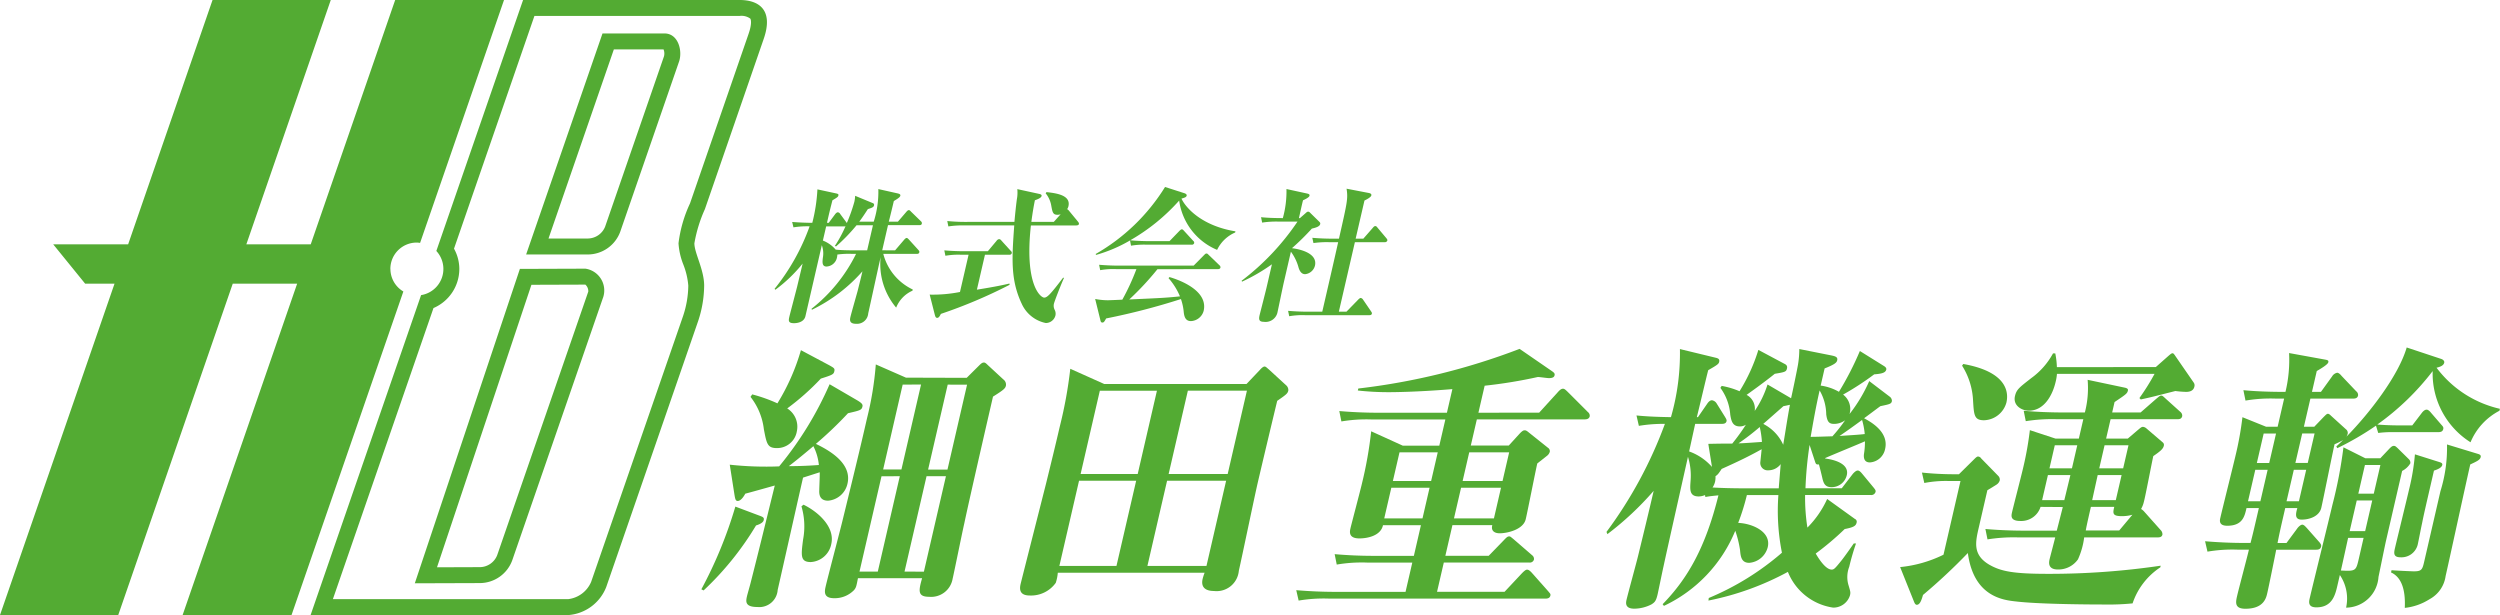
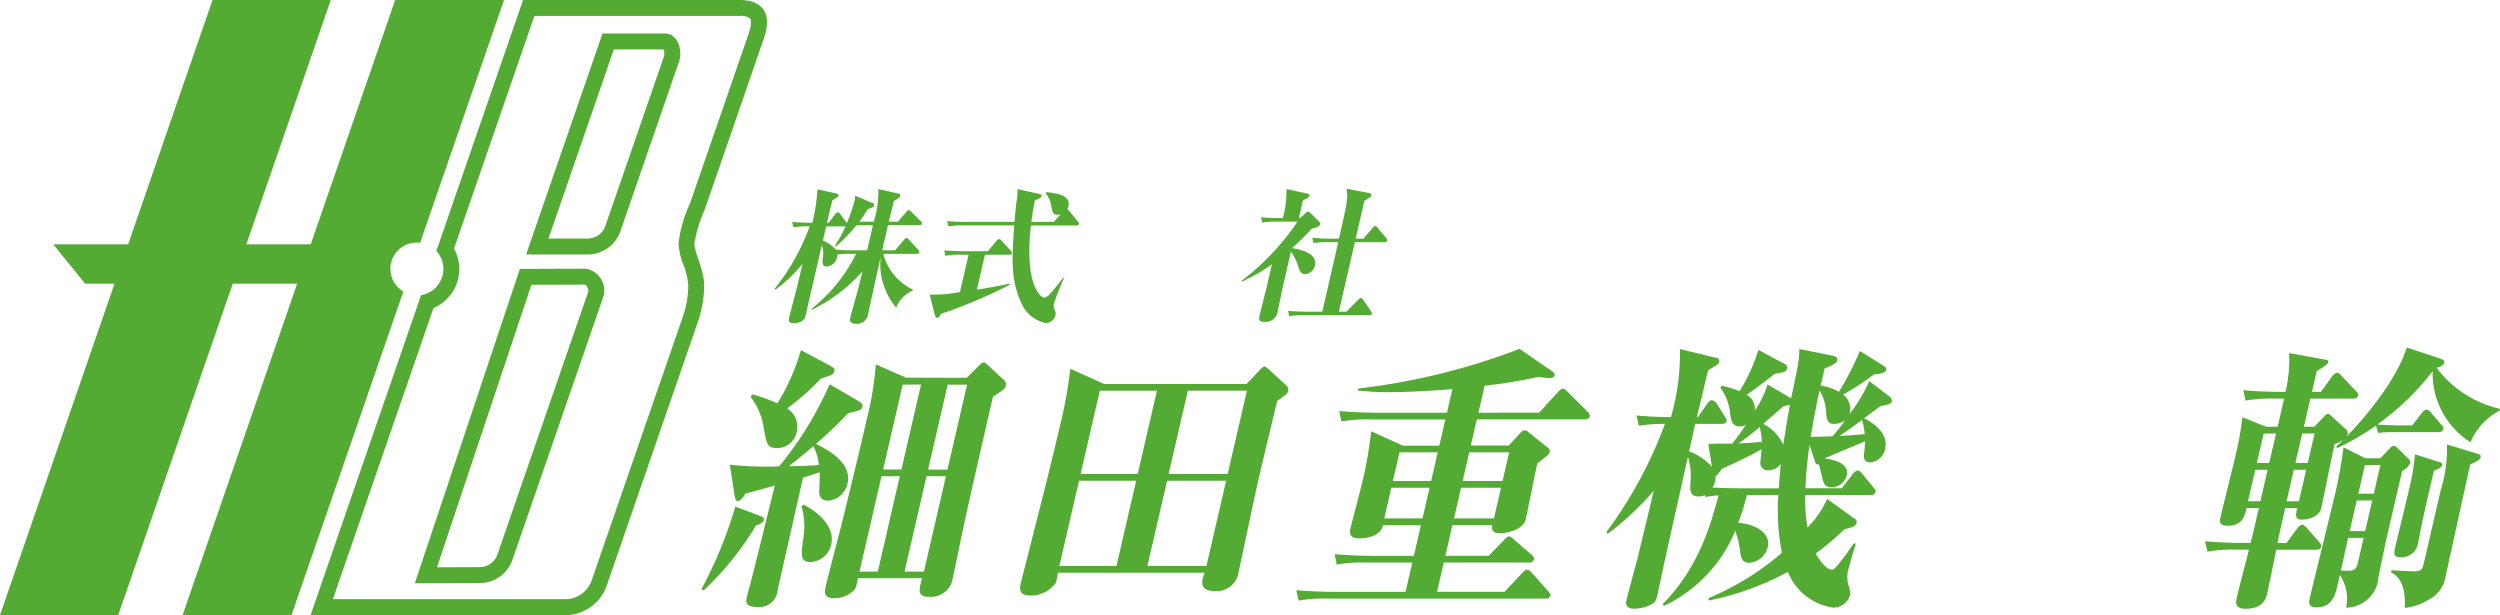
<svg xmlns="http://www.w3.org/2000/svg" width="195.101" height="47.999" viewBox="0 0 195.101 47.999">
  <defs>
    <clipPath id="clip-path">
      <rect id="長方形_701" data-name="長方形 701" width="195.101" height="47.999" fill="none" />
    </clipPath>
  </defs>
  <g id="h1" transform="translate(53 12.4)">
    <g id="グループ_107" data-name="グループ 107" transform="translate(-52.979 -4.396)">
      <g id="グループ_104" data-name="グループ 104" transform="translate(-0.021 -8.004)">
        <g id="グループ_103" data-name="グループ 103" clip-path="url(#clip-path)">
          <path id="パス_81" data-name="パス 81" d="M50.08,35.662c.364.131.443.175.4.373s-.318.329-.6.416a23.429,23.429,0,0,1-4.091,5.071l-.176-.088a33.487,33.487,0,0,0,2.653-6.454Zm7.73-8.957c.326.2.412.307.376.461-.065.284-.18.307-1.13.528a29,29,0,0,1-2.506,2.392c1.244.593,2.813,1.6,2.468,3.1A1.692,1.692,0,0,1,55.5,34.519c-.7,0-.7-.57-.685-.833,0-.2.049-1.164.034-1.384l-1.3.416c-.29,1.252-1.66,7.376-1.979,8.76a1.437,1.437,0,0,1-1.582,1.338c-1.009,0-.9-.461-.811-.857.03-.13.245-.877.286-1.051.709-2.789.816-3.251,1.88-7.574-.306.088-2.184.614-2.3.636-.307.571-.55.571-.592.571-.176,0-.2-.175-.257-.505l-.364-2.327a25.987,25.987,0,0,0,3.854.132,27.076,27.076,0,0,0,3.938-6.41Zm-8.228-.482a12.057,12.057,0,0,1,1.967.7,16.7,16.7,0,0,0,1.835-4.15l2.23,1.187c.348.2.427.24.376.461-.055.241-.155.286-1.054.571a19.3,19.3,0,0,1-2.622,2.327,1.683,1.683,0,0,1,.748,1.8,1.559,1.559,0,0,1-1.55,1.295c-.746,0-.8-.33-1.021-1.471a5.023,5.023,0,0,0-1.042-2.526Zm2.856,5.6c.966,0,1.722-.044,2.346-.089a4.114,4.114,0,0,0-.428-1.47c-.491.416-1.28,1.075-1.918,1.559m1.148,3.008c1.124.547,2.476,1.733,2.166,3.072a1.733,1.733,0,0,1-1.6,1.405c-.835,0-.756-.528-.6-1.757a5.544,5.544,0,0,0-.127-2.591Zm12.734-9.9L67.258,24c.2-.2.278-.263.412-.263.088,0,.16.064.3.2l1.212,1.12a.5.5,0,0,1,.2.482c-.05.218-.163.329-1.009.858-.03.13-1.774,7.682-2.246,9.921-.157.68-.764,3.686-.906,4.3a1.7,1.7,0,0,1-1.84,1.4c-.922,0-.805-.505-.542-1.448H57.833c-.128.659-.144.724-.3.922a2.1,2.1,0,0,1-1.552.637c-.856,0-.757-.527-.665-.923.192-.835,1.19-4.589,1.367-5.356,1.157-4.721,1.5-6.192,1.866-7.794a25.054,25.054,0,0,0,.678-4.171l2.352,1.032Zm-6.648,7.682-1.718,7.442h1.428L61.1,32.609Zm1.652-7.154L59.8,32.083h1.427l1.531-6.629Zm1.656,14.6L64.7,32.609H63.187l-1.718,7.442Zm1.84-7.968,1.53-6.629H64.838l-1.53,6.629Z" transform="translate(9.121 4.555)" fill="#53ab33" />
          <path id="パス_82" data-name="パス 82" d="M84.012,25.2l1.044-1.1c.118-.133.257-.263.367-.263s.228.152.323.218l1.339,1.229a.5.5,0,0,1,.19.419c-.055.24-.137.307-.868.812-.5,2.063-1.321,5.532-1.529,6.431-.248,1.075-1.238,5.84-1.466,6.829a1.741,1.741,0,0,1-1.945,1.579c-.594,0-1.042-.242-.88-.943a3.9,3.9,0,0,1,.155-.484H69.285a3.451,3.451,0,0,1-.16.791,2.37,2.37,0,0,1-2.028.988c-.593,0-.862-.264-.719-.88.044-.2,1.751-6.914,1.99-7.857.361-1.471.728-2.964,1.073-4.456a34.063,34.063,0,0,0,.818-4.5L72.906,25.2Zm-13.07,7.551L69.406,39.4h4.456L75.4,32.749Zm1.622-7.025-1.5,6.5H75.52l1.5-6.5ZM80.886,39.4l1.535-6.652H77.813L76.277,39.4Zm1.657-7.178,1.5-6.5H79.434l-1.5,6.5Z" transform="translate(13.267 4.767)" fill="#53ab33" />
          <path id="パス_83" data-name="パス 83" d="M103.258,27.668l1.441-1.582c.116-.131.263-.286.415-.286.11,0,.184.067.346.221l1.6,1.6a.362.362,0,0,1,.144.329c-.04.175-.187.242-.385.242H98.395l-.472,2.041h2.964l.822-.9c.264-.287.352-.287.418-.287.088,0,.148.022.332.176l1.483,1.184a.318.318,0,0,1,.148.307.614.614,0,0,1-.229.329c-.108.089-.644.506-.751.594-.157.68-.754,3.732-.9,4.346-.187.812-1.438,1.1-2.03,1.1-.416,0-.7-.2-.578-.636H96.489l-.552,2.393h3.382l1.15-1.184c.233-.244.318-.33.45-.33.089,0,.1.022.344.22l1.445,1.25a.36.36,0,0,1,.145.33.329.329,0,0,1-.364.24H95.816l-.528,2.284h5.269l1.312-1.4c.289-.307.383-.329.449-.329.132,0,.256.131.344.218l1.324,1.493c.1.132.179.175.149.307-.056.242-.275.242-.43.242H86.893a11.633,11.633,0,0,0-2.406.154l-.186-.812c1.033.086,2.054.131,3.108.131H92.83l.527-2.284h-3.49a11.52,11.52,0,0,0-2.406.155l-.163-.814c1.01.089,2.033.133,3.086.133H93.48l.551-2.393H91.069c-.167.812-1.183,1.032-1.842,1.032-.877,0-.75-.55-.695-.79.071-.31.773-2.964.89-3.47a31.351,31.351,0,0,0,.727-4.1l2.462,1.12h2.854l.472-2.041H90.231a11.682,11.682,0,0,0-2.407.152l-.164-.811c1.013.088,2.056.132,3.088.132h5.311l.426-1.844c-2.843.24-4.84.24-4.972.24a21.849,21.849,0,0,1-2.406-.13l.035-.156a51.865,51.865,0,0,0,12.589-3.094l2.519,1.734c.19.132.24.2.21.328-.025.11-.1.221-.446.221-.132,0-.726-.088-.857-.088a37.7,37.7,0,0,1-4.153.68l-.487,2.108Zm-9.105,8.253.552-2.392H91.72l-.553,2.392ZM94.827,33l.517-2.238H92.359L91.842,33Zm2.336.529-.553,2.392h3.118l.552-2.392Zm.638-2.767L97.285,33H100.4l.517-2.238Z" transform="translate(16.859 4.536)" fill="#53ab33" />
          <path id="パス_84" data-name="パス 84" d="M121.533,31.242c.17.02,1.946.22,1.7,1.295a1.217,1.217,0,0,1-1.186.944c-.5,0-.613-.287-.708-.637-.03-.154-.245-1.032-.286-1.142-.2.023-.236-.022-.3-.218l-.426-1.3a29.2,29.2,0,0,0-.32,3.38h2.832l.845-1.1c.091-.11.265-.286.4-.286.152,0,.3.2.338.241l.91,1.1c.119.152.169.218.144.328a.342.342,0,0,1-.386.242h-5.112a15.222,15.222,0,0,0,.179,2.545A7.626,7.626,0,0,0,121.7,34.4l2.165,1.559a.236.236,0,0,1,.127.306c-.055.242-.257.353-.924.482a22.491,22.491,0,0,1-2.262,1.912c.344.593.83,1.252,1.247,1.252.176,0,.263-.089.755-.7.215-.263.835-1.142.967-1.339h.176a18.956,18.956,0,0,0-.53,1.822,2.214,2.214,0,0,0-.037,1.494c.134.46.146.5.1.722a1.358,1.358,0,0,1-1.321.968,4.5,4.5,0,0,1-3.528-2.789,21.929,21.929,0,0,1-6.2,2.239l.024-.2a21.124,21.124,0,0,0,5.711-3.534,16.74,16.74,0,0,1-.277-4.5h-2.459a17.33,17.33,0,0,1-.678,2.172c1.087.044,2.587.682,2.308,1.889a1.624,1.624,0,0,1-1.447,1.229c-.614,0-.673-.5-.715-.988a8.042,8.042,0,0,0-.374-1.514,11.15,11.15,0,0,1-5.568,5.861l-.1-.132c1.927-1.974,3.34-4.39,4.354-8.495-.427.044-.7.067-1.018.131l-.03-.152a1.316,1.316,0,0,1-.487.108c-.746,0-.685-.548-.638-1.228a4.942,4.942,0,0,0-.205-1.866c-.658,2.941-1.564,6.957-1.91,8.562-.076.33-.413,1.974-.454,2.15-.122.527-.212.636-.494.811a2.99,2.99,0,0,1-1.327.33c-.725,0-.667-.438-.612-.68.127-.548.8-2.987.912-3.469.413-1.691.824-3.379,1.21-5.048a23.751,23.751,0,0,1-3.612,3.38l-.07-.175a33.553,33.553,0,0,0,4.558-8.43,11.469,11.469,0,0,0-2.032.154l-.186-.811c.665.065,1.38.11,2.69.132a18.03,18.03,0,0,0,.7-5.314l2.806.68c.187.046.3.11.259.308-.041.176-.124.24-.856.659-.143.526-.589,2.456-.89,3.666h.088l.727-1.054c.062-.089.192-.264.368-.264a.528.528,0,0,1,.343.218l.658,1.055c.061.109.163.241.137.352-.044.2-.224.218-.4.218H111.4c-.08.352-.408,1.866-.473,2.152a4.269,4.269,0,0,1,1.783,1.208l-.286-1.8c1.014-.022,1.388-.022,1.87-.022a16.576,16.576,0,0,0,1.063-1.471.876.876,0,0,1-.469.132c-.57,0-.671-.416-.752-.922a3.994,3.994,0,0,0-.769-2.086l.1-.154a6.262,6.262,0,0,1,1.394.416,13.587,13.587,0,0,0,1.47-3.226l2.012,1.074c.139.066.272.154.222.373-.062.263-.154.286-.953.418-.838.68-2.017,1.514-2.2,1.646a1.219,1.219,0,0,1,.634,1.252,7.869,7.869,0,0,0,1-2.064l1.837,1.075c.132-.57.479-2.261.542-2.634a7.4,7.4,0,0,0,.1-1.207l2.54.506c.292.064.474.13.418.372-.041.176-.158.307-.982.636l-.308,1.339a3.926,3.926,0,0,1,1.426.485,23.873,23.873,0,0,0,1.633-3.184l1.9,1.184c.1.066.186.152.16.263-.06.264-.384.33-.942.374a21.984,21.984,0,0,1-2.428,1.58,1.409,1.409,0,0,1,.505,1.514,11.728,11.728,0,0,0,1.536-2.568l1.588,1.208a.415.415,0,0,1,.182.349c-.05.221-.143.242-.9.4-.185.132-.851.636-1.272.944.487.264,1.951,1.052,1.642,2.393a1.3,1.3,0,0,1-1.187,1.054c-.418,0-.5-.307-.467-.636a5.764,5.764,0,0,0,.079-1.012c-.49.22-2.646,1.1-3.086,1.3Zm-3.611,2.326c.017-.263.13-1.6.151-1.888a1.214,1.214,0,0,1-.968.484.576.576,0,0,1-.625-.614c.023-.2.092-.88.107-1.032-.983.548-1.8.944-3.121,1.536-.265.4-.3.44-.482.57a1.614,1.614,0,0,1-.03.419,1.394,1.394,0,0,1-.2.461c.694.042,1.631.065,2.356.065Zm-1.314-3.62a7.073,7.073,0,0,0-.17-1.165,17.9,17.9,0,0,1-1.655,1.274c.352,0,1.222-.067,1.825-.109m1.661.22c.188-1.1.275-1.758.523-3.118-.28.065-.3.065-.509.109-.55.484-.992.877-1.571,1.382a3.4,3.4,0,0,1,1.556,1.626m3.976-1.626c-.373,0-.54-.132-.618-.746a3.809,3.809,0,0,0-.515-1.865c-.278,1.206-.49,2.414-.7,3.622.46,0,.97-.023,1.7-.043a12.464,12.464,0,0,0,.991-1.252,1.463,1.463,0,0,1-.856.284m.418.944c.538-.044,1.47-.088,1.968-.152a5.7,5.7,0,0,0-.208-1.1c-.688.505-1.056.768-1.76,1.252" transform="translate(20.893 4.54)" fill="#53ab33" />
-           <path id="パス_85" data-name="パス 85" d="M127.362,32.942a8.8,8.8,0,0,0-1.9.156l-.185-.814a23.843,23.843,0,0,0,2.383.131h.505l1.2-1.184c.086-.086.2-.2.287-.2a.313.313,0,0,1,.25.152l1.332,1.362a.408.408,0,0,1,.116.35.6.6,0,0,1-.251.329c-.1.067-.462.286-.716.44l-.668,2.9c-.264,1.141-.492,2.129.8,2.9.91.527,1.873.724,4.6.724a59.581,59.581,0,0,0,8.793-.636l-.03.131a5.415,5.415,0,0,0-2.162,2.81,18.407,18.407,0,0,1-2.172.088c-1.778,0-5.323-.043-6.947-.24-1.028-.11-3.289-.4-3.737-3.778a44.719,44.719,0,0,1-3.5,3.271c-.118.418-.244.769-.485.769-.11,0-.167-.132-.2-.2l-1.1-2.742a9.866,9.866,0,0,0,3.384-.966l1.327-5.753Zm1.142-9.131c3.69.658,3.492,2.459,3.366,3.007a1.875,1.875,0,0,1-1.746,1.384c-.769,0-.787-.4-.857-1.516a5.545,5.545,0,0,0-.858-2.744Zm6.03,11.151a1.578,1.578,0,0,1-1.571,1.1c-.812,0-.715-.415-.655-.68.112-.482.725-2.854.852-3.4a26,26,0,0,0,.54-3.007l2,.658h1.822l.349-1.514h-2.084a13.133,13.133,0,0,0-2.407.154l-.162-.812c.967.089,2.076.133,3.086.133h1.688a7.6,7.6,0,0,0,.216-2.548l2.909.614c.187.044.26.11.235.221-.056.24-.16.307-1.043.9l-.187.814h2.218l1.181-1.032c.244-.2.329-.286.418-.286.11,0,.143.042.361.241l1.145,1.032a.375.375,0,0,1,.144.328c-.055.242-.253.242-.386.242H140l-.35,1.514h1.691l.821-.7c.134-.11.247-.218.358-.218a.474.474,0,0,1,.259.108l1.284,1.1a.247.247,0,0,1,.092.263c-.055.242-.248.418-.823.812-.116.505-.606,3.095-.733,3.557a2.052,2.052,0,0,1-.22.57,1.048,1.048,0,0,1,.257.22l1.272,1.428a.46.46,0,0,1,.137.352c-.049.218-.268.218-.4.218h-5.707a5.906,5.906,0,0,1-.484,1.712,1.865,1.865,0,0,1-1.565.792c-.834,0-.7-.6-.642-.835s.367-1.4.43-1.669H132.8a12.965,12.965,0,0,0-2.407.155l-.163-.812c.968.088,2.077.131,3.088.131H135.8l.47-1.843Zm8.994-10.911.992-.877c.108-.088.22-.2.308-.2s.133.086.168.13l1.5,2.173a.374.374,0,0,1,.04.31c-.086.373-.464.4-.64.4a7.433,7.433,0,0,1-.841-.067c-1.307.33-1.776.46-2.7.659l-.107-.109a17.374,17.374,0,0,0,1.183-1.889h-7.618a3.486,3.486,0,0,1-.1.614c-.233,1.01-.874,2.261-2.1,2.261-.5,0-1.254-.373-1.076-1.142.121-.526.354-.68,1.27-1.4a5.756,5.756,0,0,0,1.7-1.931h.176a6.557,6.557,0,0,1,.125,1.074Zm-7.139,10.383.473-1.954h-1.754l-.452,1.954Zm.594-2.479.415-1.8h-1.754l-.415,1.8Zm3.688,4.85,1.03-1.229a2.957,2.957,0,0,1-.836.109c-.746,0-.691-.241-.58-.724h-1.822c-.072.308-.365,1.58-.4,1.843Zm-.265-2.371.452-1.954h-1.866l-.43,1.954Zm.574-2.479.415-1.8h-1.866l-.415,1.8Z" transform="translate(24.712 4.595)" fill="#53ab33" />
          <path id="パス_86" data-name="パス 86" d="M152.668,28.016c.139-.133.232-.242.319-.242s.161.067.25.154l1.162,1.054a.356.356,0,0,1,.133.374,1.248,1.248,0,0,1-.09.2c1.836-1.865,4.069-4.786,4.7-6.957l2.711.9c.121.044.25.152.218.286-.055.24-.338.329-.6.395a8.547,8.547,0,0,0,4.944,3.205l-.035.152a4.887,4.887,0,0,0-2.257,2.46,6.336,6.336,0,0,1-2.954-5.555,20.136,20.136,0,0,1-4.321,4.171c.841.066,1.478.066,1.609.066h1.12l.722-.943c.064-.089.22-.286.4-.286.131,0,.288.175.338.241l.814.943c.124.133.174.2.144.33-.05.218-.232.241-.386.241h-3.665a7.889,7.889,0,0,0-1.024.066l-.175-.57a22.87,22.87,0,0,1-3.018,1.756l-.08-.132c.336-.307.395-.373.534-.505a4.875,4.875,0,0,1-.668.329c-.184.792-.869,4.237-1.036,4.962-.152.659-.914.922-1.529.922-.571,0-.466-.46-.342-.9h-.944c-.379,1.645-.425,1.843-.6,2.723h.7l.829-1.121c.07-.11.27-.307.4-.307s.25.152.338.24l1.01,1.141c.1.133.151.2.121.331-.05.218-.232.241-.384.241h-3.118c-.106.548-.587,2.92-.7,3.4-.085.373-.278,1.208-1.705,1.208-.877,0-.756-.527-.638-1.032.126-.55.8-3.073.913-3.578H146a11.494,11.494,0,0,0-2.406.154l-.187-.812c1.012.086,2.057.133,3.11.133h.438c.209-.814.254-1.01.649-2.723h-.964c-.146.636-.3,1.381-1.506,1.381-.68,0-.578-.438-.538-.612.176-.769,1.018-4.129,1.175-4.81a25.64,25.64,0,0,0,.552-3.05l1.847.745h.9l.506-2.195h-.614a11.6,11.6,0,0,0-2.4.154l-.164-.812c1.33.133,2.845.133,3.283.133a10.679,10.679,0,0,0,.282-3.031l2.782.506c.232.043.313.066.278.218-.041.175-.6.506-.9.68l-.374,1.626h.7l.871-1.207a.6.6,0,0,1,.395-.286c.109,0,.256.131.34.241l1.147,1.206a.361.361,0,0,1,.144.33c-.05.218-.232.241-.385.241h-3.336l-.506,2.195h.811ZM147.723,34.6l.568-2.456h-.965l-.568,2.456Zm.689-2.984.533-2.3h-.965l-.533,2.3Zm2.887.528h-.966l-.568,2.456h.966Zm.654-2.832h-.966l-.533,2.3h.966Zm7.352,2a.384.384,0,0,1,.121.329,1.577,1.577,0,0,1-.641.593l-1.262,5.465c-.076.33-.558,2.7-.583,2.81a2.563,2.563,0,0,1-2.528,2.394,3.282,3.282,0,0,0-.487-2.548l-.178.768c-.176.769-.4,1.757-1.656,1.757-.68,0-.575-.461-.52-.7.244-1.055,1.507-6.148,1.771-7.29a35.1,35.1,0,0,0,.864-4.5l1.711.857h1.164l.726-.768c.112-.109.2-.2.331-.2.108,0,.143.043.271.152Zm-3.527,6.146h-1.207c-.072.307-.367,1.69-.565,2.546,1.17.066,1.18.023,1.4-.922Zm.674-2.92h-1.208l-.552,2.393H155.9Zm.637-2.767h-1.207l-.516,2.239h1.207Zm7.579-.877c.247.065.271.152.247.263-.052.221-.3.33-.812.57-.32,1.384-1.642,7.487-1.925,8.715a2.421,2.421,0,0,1-1.25,1.8,4.478,4.478,0,0,1-1.936.68c.052-1.076-.1-2.327-1.073-2.767l.041-.175c.127.023,1.583.089,1.736.089.57,0,.662-.11.794-.682l1.286-5.575a11.38,11.38,0,0,0,.511-3.644Zm-2.94.659c.06.022.226.065.19.218-.054.241-.458.374-.649.439-.709,3.073-.791,3.424-.936,4.15-.061.263-.276,1.384-.331,1.624a1.305,1.305,0,0,1-1.348.989c-.57,0-.511-.352-.436-.682.142-.613.947-3.907,1.109-4.61a17.453,17.453,0,0,0,.457-2.742Z" transform="translate(28.678 4.518)" fill="#53ab33" />
          <path id="パス_87" data-name="パス 87" d="M59.778,17.078l.7-.818c.062-.071.138-.15.206-.15s.137.092.175.125l.746.822c.082.09.072.136.061.184-.024.1-.13.113-.2.113H58.859a4.254,4.254,0,0,0,2.3,2.78l-.022.092a2.416,2.416,0,0,0-1.274,1.322A5.276,5.276,0,0,1,58.652,17.6c-.161.695-.826,3.773-.97,4.4a.878.878,0,0,1-.952.809c-.536,0-.485-.319-.44-.514.073-.318.485-1.754.563-2.04.161-.649.27-1.07.349-1.414l.029-.126a12.513,12.513,0,0,1-3.944,3l-.028-.079a12.47,12.47,0,0,0,3.476-4.286h-.377a6.519,6.519,0,0,0-1.085.055,1.272,1.272,0,0,1-.037.264.876.876,0,0,1-.808.672c-.376,0-.32-.388-.283-.7a1.884,1.884,0,0,0-.084-.968l-1.279,5.542c-.126.547-.823.547-.89.547-.48,0-.431-.217-.354-.547.04-.172.508-1.949.6-2.315.032-.138.36-1.5.425-1.79a11.364,11.364,0,0,1-2.126,2.041l-.064-.068a16.834,16.834,0,0,0,2.736-4.88,6.649,6.649,0,0,0-1.262.08l-.1-.421c.671.056,1.387.068,1.571.068a13.194,13.194,0,0,0,.4-2.611l1.478.319c.14.034.179.068.16.149-.025.113-.068.148-.467.386-.214.834-.236.935-.426,1.757H54.6l.5-.673c.05-.067.137-.149.206-.149a.232.232,0,0,1,.186.126l.487.661a.137.137,0,0,1,.031.058,12.7,12.7,0,0,0,.59-1.664,2.817,2.817,0,0,0,.062-.468l1.375.569a.14.14,0,0,1,.095.185c-.031.136-.157.181-.478.284-.317.49-.473.718-.671.98h1.13a7.72,7.72,0,0,0,.359-2.544l1.53.343c.127.034.208.079.187.172-.029.125-.175.215-.508.421-.06.262-.33,1.38-.394,1.608H60l.655-.763c.048-.058.124-.138.2-.138.058,0,.1.044.176.126l.773.752a.185.185,0,0,1,.061.182c-.024.1-.119.114-.2.114H59.226l-.452,1.96Zm-2.179,0,.452-1.96H56.772a13.912,13.912,0,0,1-1.6,1.652l-.094-.035a10.076,10.076,0,0,0,.833-1.538.346.346,0,0,1-.115.011H54.4l-.256,1.106a2.523,2.523,0,0,1,1,.708c.457.046,1.013.055,1.481.055Z" transform="translate(10.074 2.46)" fill="#53ab33" />
          <path id="パス_88" data-name="パス 88" d="M64.775,17.421l-.629,2.725c1.434-.229,2.118-.378,2.54-.479l.011.1a38.759,38.759,0,0,1-5.362,2.269c-.109.228-.185.31-.288.31s-.142-.082-.185-.24l-.4-1.574a10.9,10.9,0,0,0,2.364-.205l.671-2.906h-.559a5.852,5.852,0,0,0-1.25.079l-.085-.422c.514.047,1.091.068,1.6.068H65l.678-.809a.3.3,0,0,1,.2-.136.238.238,0,0,1,.18.113l.737.81a.188.188,0,0,1,.076.17.181.181,0,0,1-.2.126Zm5.374-2.567.538-.6a.611.611,0,0,1-.248.047c-.355,0-.392-.184-.488-.707a2.062,2.062,0,0,0-.438-.968l.066-.094c.712.082,1.914.217,1.711,1.1a.613.613,0,0,1-.1.228.532.532,0,0,1,.133.114l.713.866c.07.091.084.126.068.193s-.1.1-.206.1H68.361c-.514,4.652.764,5.633,1.039,5.633.228,0,.478-.24,1.48-1.564l.059.035c-.3.673-.743,1.836-.782,2.008a.7.7,0,0,0,.061.478.652.652,0,0,1,.056.445.783.783,0,0,1-.75.581,2.64,2.64,0,0,1-1.886-1.517c-.872-1.858-.763-3.51-.577-6.1H63.169a7.113,7.113,0,0,0-1.25.079l-.084-.421a14.689,14.689,0,0,0,1.6.067h3.64c.061-.659.115-1.2.19-1.766A2.719,2.719,0,0,0,67.3,12.3l1.682.366c.109.023.239.056.212.172-.037.16-.36.272-.521.33-.077.377-.172.888-.276,1.686Z" transform="translate(12.091 2.46)" fill="#53ab33" />
-           <path id="パス_89" data-name="パス 89" d="M76.085,18.576a22.479,22.479,0,0,1-2.2,2.362c2.548-.115,2.825-.126,3.956-.241a5.122,5.122,0,0,0-.892-1.423l.076-.082c.322.092,3.066.9,2.666,2.635a1.081,1.081,0,0,1-.994.8c-.422,0-.515-.343-.556-.661a4.352,4.352,0,0,0-.223-1.06,53.025,53.025,0,0,1-5.837,1.514c-.136.239-.176.32-.292.32s-.138-.092-.161-.2L71.224,20.9a5.21,5.21,0,0,0,.992.1c.092,0,.966-.035,1.128-.046a17.842,17.842,0,0,0,1.1-2.384H72.868a5.8,5.8,0,0,0-1.252.082l-.084-.421c.515.044,1.079.067,1.6.067H78.91l.8-.81c.089-.09.134-.137.2-.137s.084.023.178.115l.841.809a.2.2,0,0,1,.074.172c-.026.114-.143.124-.2.124Zm.94-2.188.75-.776c.134-.137.172-.146.217-.146s.085.022.174.124l.712.776a.186.186,0,0,1,.074.172.182.182,0,0,1-.2.126h-3.48a6.109,6.109,0,0,0-1.25.078l-.077-.41A11.369,11.369,0,0,1,71.3,17.46l-.041-.068a15.282,15.282,0,0,0,5.419-5.232l1.486.479c.086.022.23.09.2.2s-.125.148-.406.229c.36.763,1.63,2.132,4.213,2.554l-.02.09a2.784,2.784,0,0,0-1.41,1.356A4.889,4.889,0,0,1,77.78,13.22a15.245,15.245,0,0,1-3.82,3.1c.433.046,1.124.068,1.582.068Z" transform="translate(14.243 2.432)" fill="#53ab33" />
          <path id="パス_90" data-name="パス 90" d="M80.747,19.456a19.351,19.351,0,0,0,4.363-4.618H83.6a7.1,7.1,0,0,0-1.25.079l-.085-.422c.557.058,1.183.071,1.7.071a7.749,7.749,0,0,0,.283-2.269l1.62.353c.086.023.206.046.178.172s-.326.272-.505.353c-.072.263-.192.832-.32,1.392H85.3l.431-.378c.1-.091.142-.125.21-.125s.107.034.17.1l.708.695c.054.058.08.094.062.172-.042.182-.3.275-.652.354a18.866,18.866,0,0,1-1.552,1.528c.289.035,2.045.284,1.794,1.368a.882.882,0,0,1-.768.661c-.33,0-.457-.341-.509-.512a3.672,3.672,0,0,0-.6-1.242l-.565,2.449c-.079.343-.444,2.12-.494,2.338a.952.952,0,0,1-1.048.685c-.41,0-.406-.217-.332-.536.013-.056.467-1.824.54-2.143l.419-1.812a14.214,14.214,0,0,1-2.333,1.356Zm6.855-3.01a7.3,7.3,0,0,0-1.248.068l-.088-.41c.527.046,1.069.067,1.6.067h.479c.658-2.894.71-3.122.594-3.9l1.714.33c.066.012.252.046.218.194s-.371.318-.536.4l-.688,2.975h.6l.728-.832c.064-.079.125-.149.205-.149s.124.058.176.126l.7.833c.043.058.079.1.064.17a.189.189,0,0,1-.2.126H89.588l-1.252,5.426h.593l.9-.924c.09-.091.16-.148.217-.148a.268.268,0,0,1,.175.125l.631.924c.05.079.077.114.06.181-.023.1-.128.114-.2.114h-5a5.935,5.935,0,0,0-1.25.082l-.086-.421c.526.044,1.057.067,1.606.067h1.06c.419-1.812.937-4.058,1.241-5.426Z" transform="translate(16.148 2.455)" fill="#53ab33" />
          <path id="パス_91" data-name="パス 91" d="M53.689,0H36.782L30.451,18.319l-.438,1.267a2.067,2.067,0,0,1-1.19,3.445L28.385,24.3,20.2,48H40.32a3.459,3.459,0,0,0,2.951-2.185l7.169-20.745a8.928,8.928,0,0,0,.474-2.777c0-1.248-.763-2.546-.763-3.306a11.023,11.023,0,0,1,.822-2.669L55.56,3.038C56.361.734,55.141,0,53.689,0m.695,2.632L49.812,15.867a10.267,10.267,0,0,0-.9,3.119,5.377,5.377,0,0,0,.376,1.656,5.765,5.765,0,0,1,.388,1.65,7.721,7.721,0,0,1-.407,2.371L42.095,45.407a2.23,2.23,0,0,1-1.775,1.348H21.94L29.79,24.04a3.325,3.325,0,0,0,2.017-3.056,3.286,3.286,0,0,0-.415-1.578L37.668,1.243H53.689a1.167,1.167,0,0,1,.824.208c.071.1.122.458-.13,1.181" transform="translate(4.039)" fill="#53ab33" />
          <path id="パス_92" data-name="パス 92" d="M44.939,3.419a.857.857,0,0,1,.036.542l-4.589,13.28a1.468,1.468,0,0,1-1.34.937H35.963l5.1-14.76Zm.078-1.244h-4.84l-5.96,17.249h4.829a2.706,2.706,0,0,0,2.515-1.775l4.59-13.281c.284-.821-.055-2.192-1.134-2.192" transform="translate(6.843 0.435)" fill="#53ab33" />
          <path id="パス_93" data-name="パス 93" d="M40.287,18.717a.687.687,0,0,1,.229.542L33.407,39.829a1.469,1.469,0,0,1-1.345.937l-3.354.012,7.369-22.046Zm0-1.244-5.11.018-8.2,24.536,5.088-.017a2.706,2.706,0,0,0,2.515-1.775l7.11-20.57a1.718,1.718,0,0,0-1.4-2.192" transform="translate(5.395 3.494)" fill="#53ab33" />
          <path id="パス_94" data-name="パス 94" d="M30.464,20.985A2.056,2.056,0,0,1,32.52,18.93a1.892,1.892,0,0,1,.264.026L39.334,0H30.84L24.25,19.067H19.225L25.814,0H16.587L10,19.067H4.152L6.647,22.14h2.29L0,48H9.227l8.936-25.86h5.026L14.251,48h8.5l8.727-25.252a2.049,2.049,0,0,1-1.01-1.762" fill="#53ab33" />
        </g>
      </g>
    </g>
  </g>
</svg>